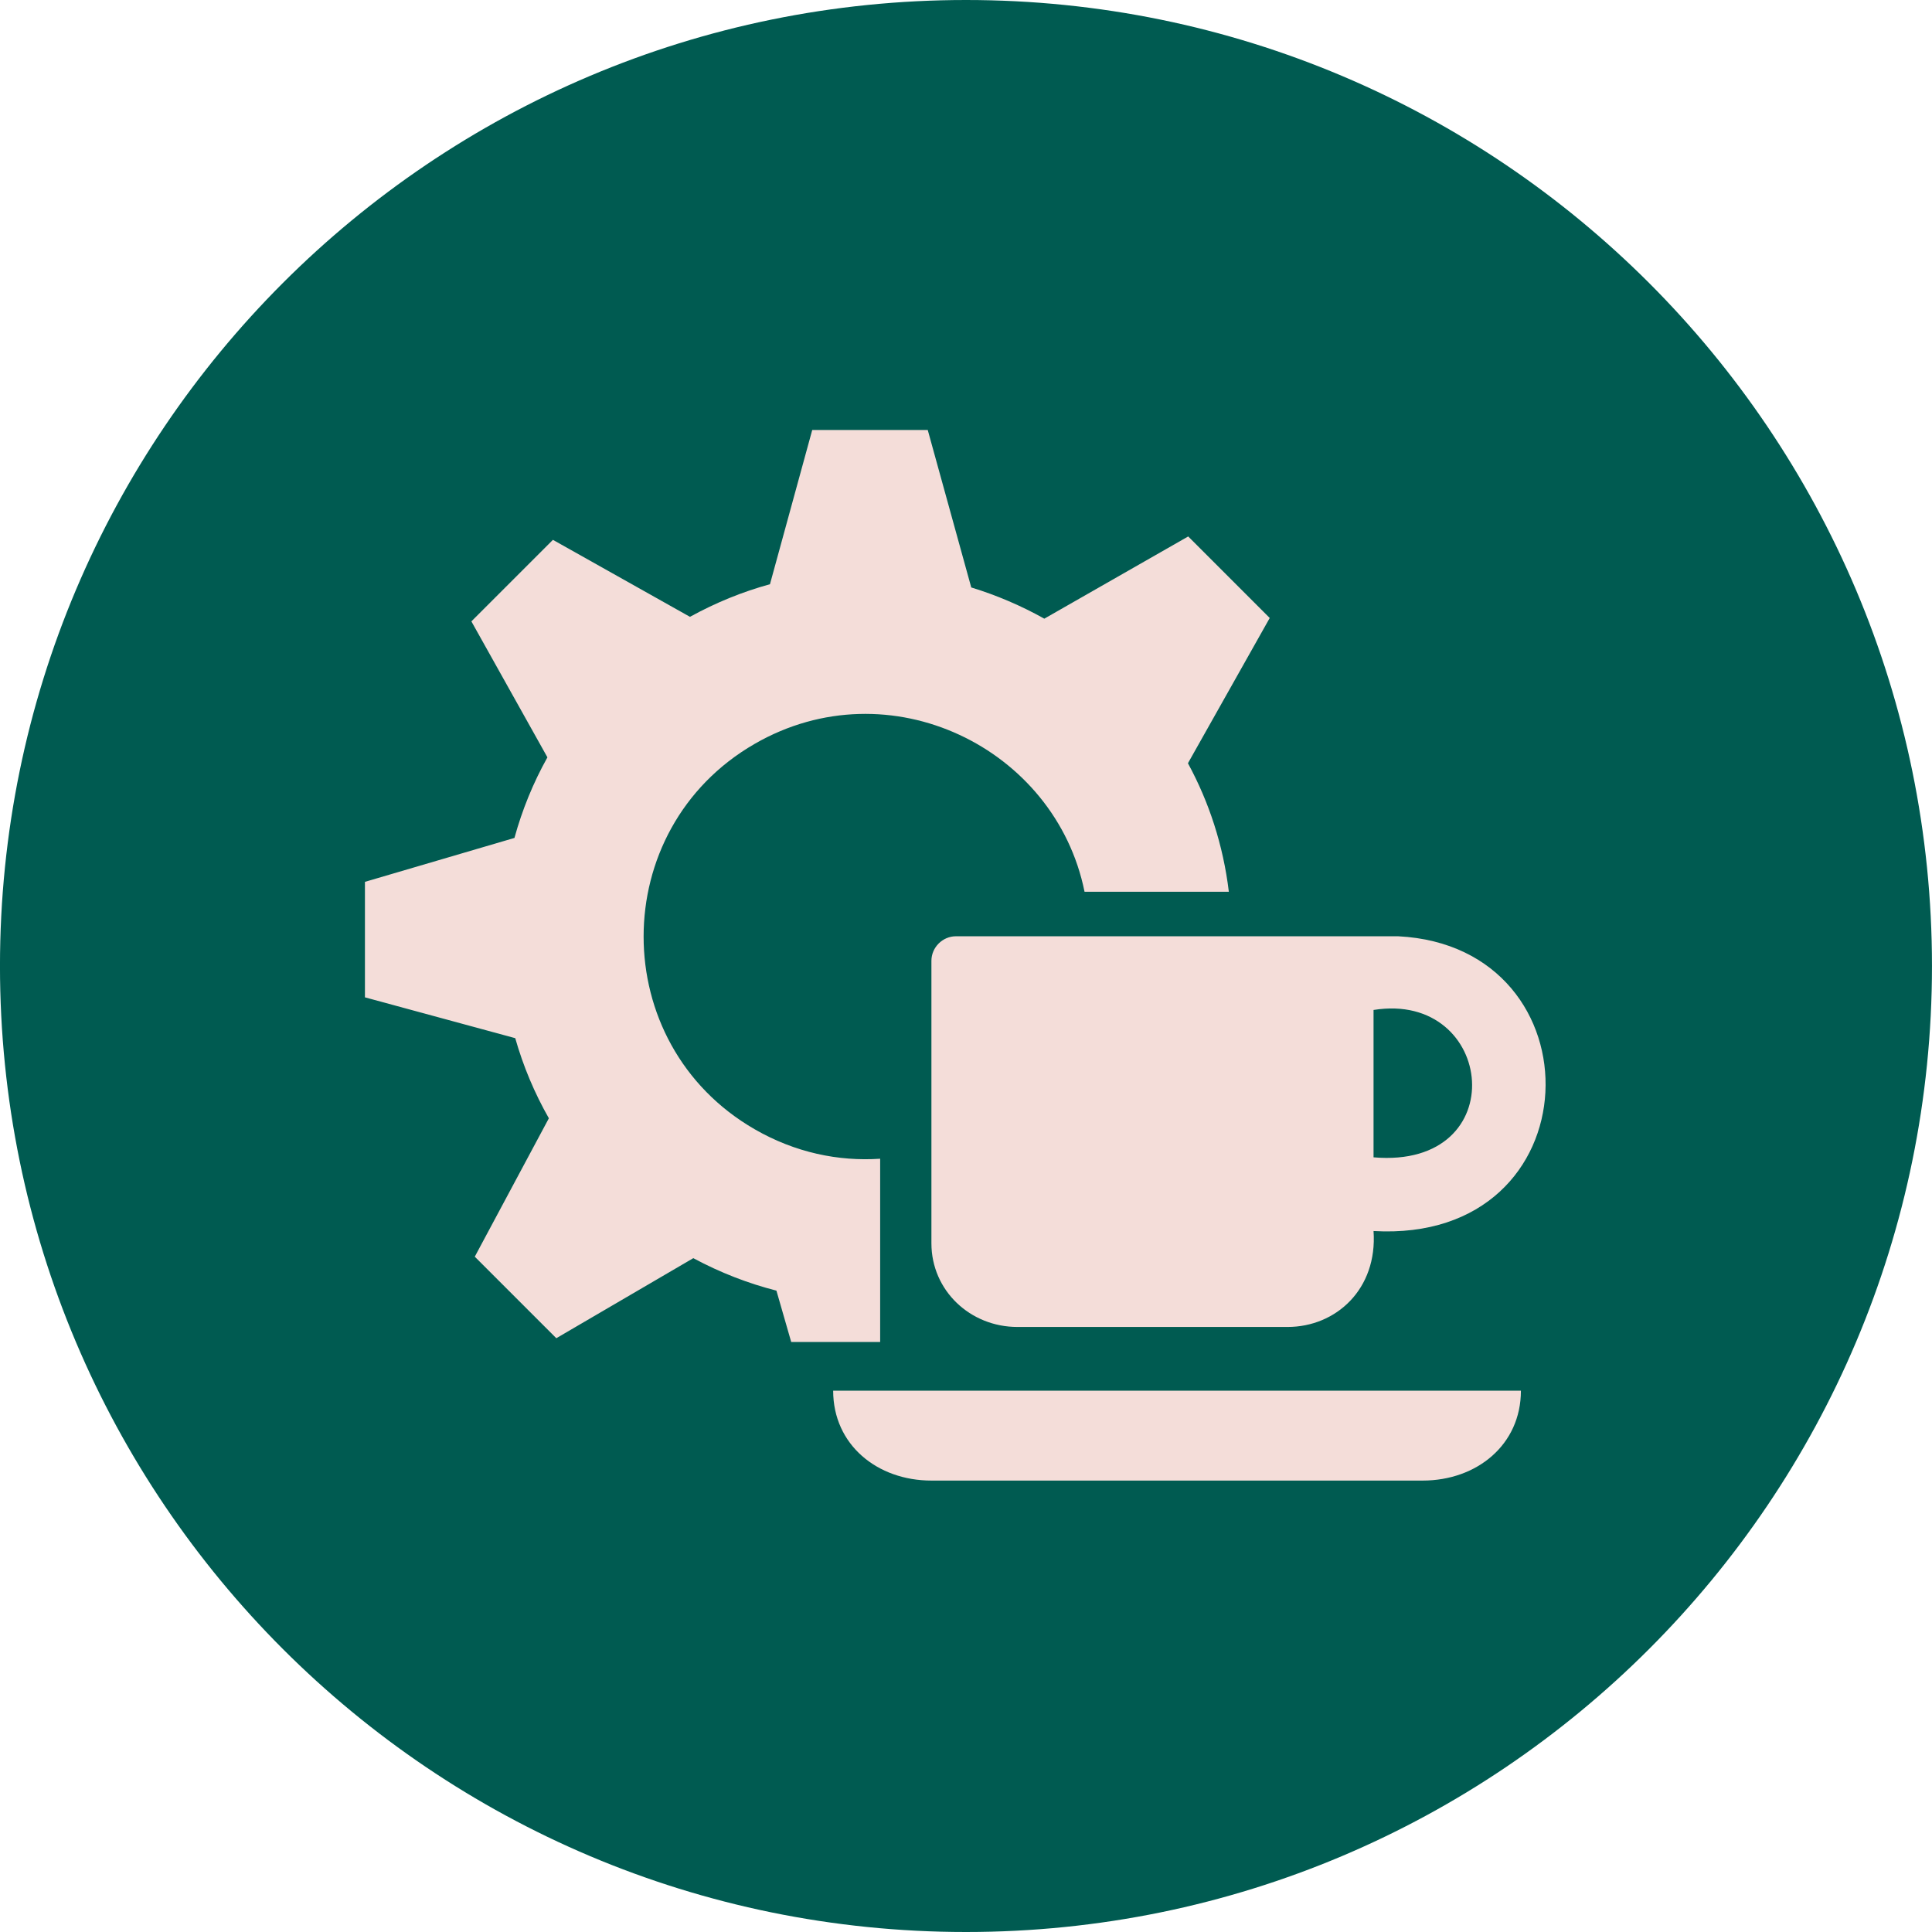
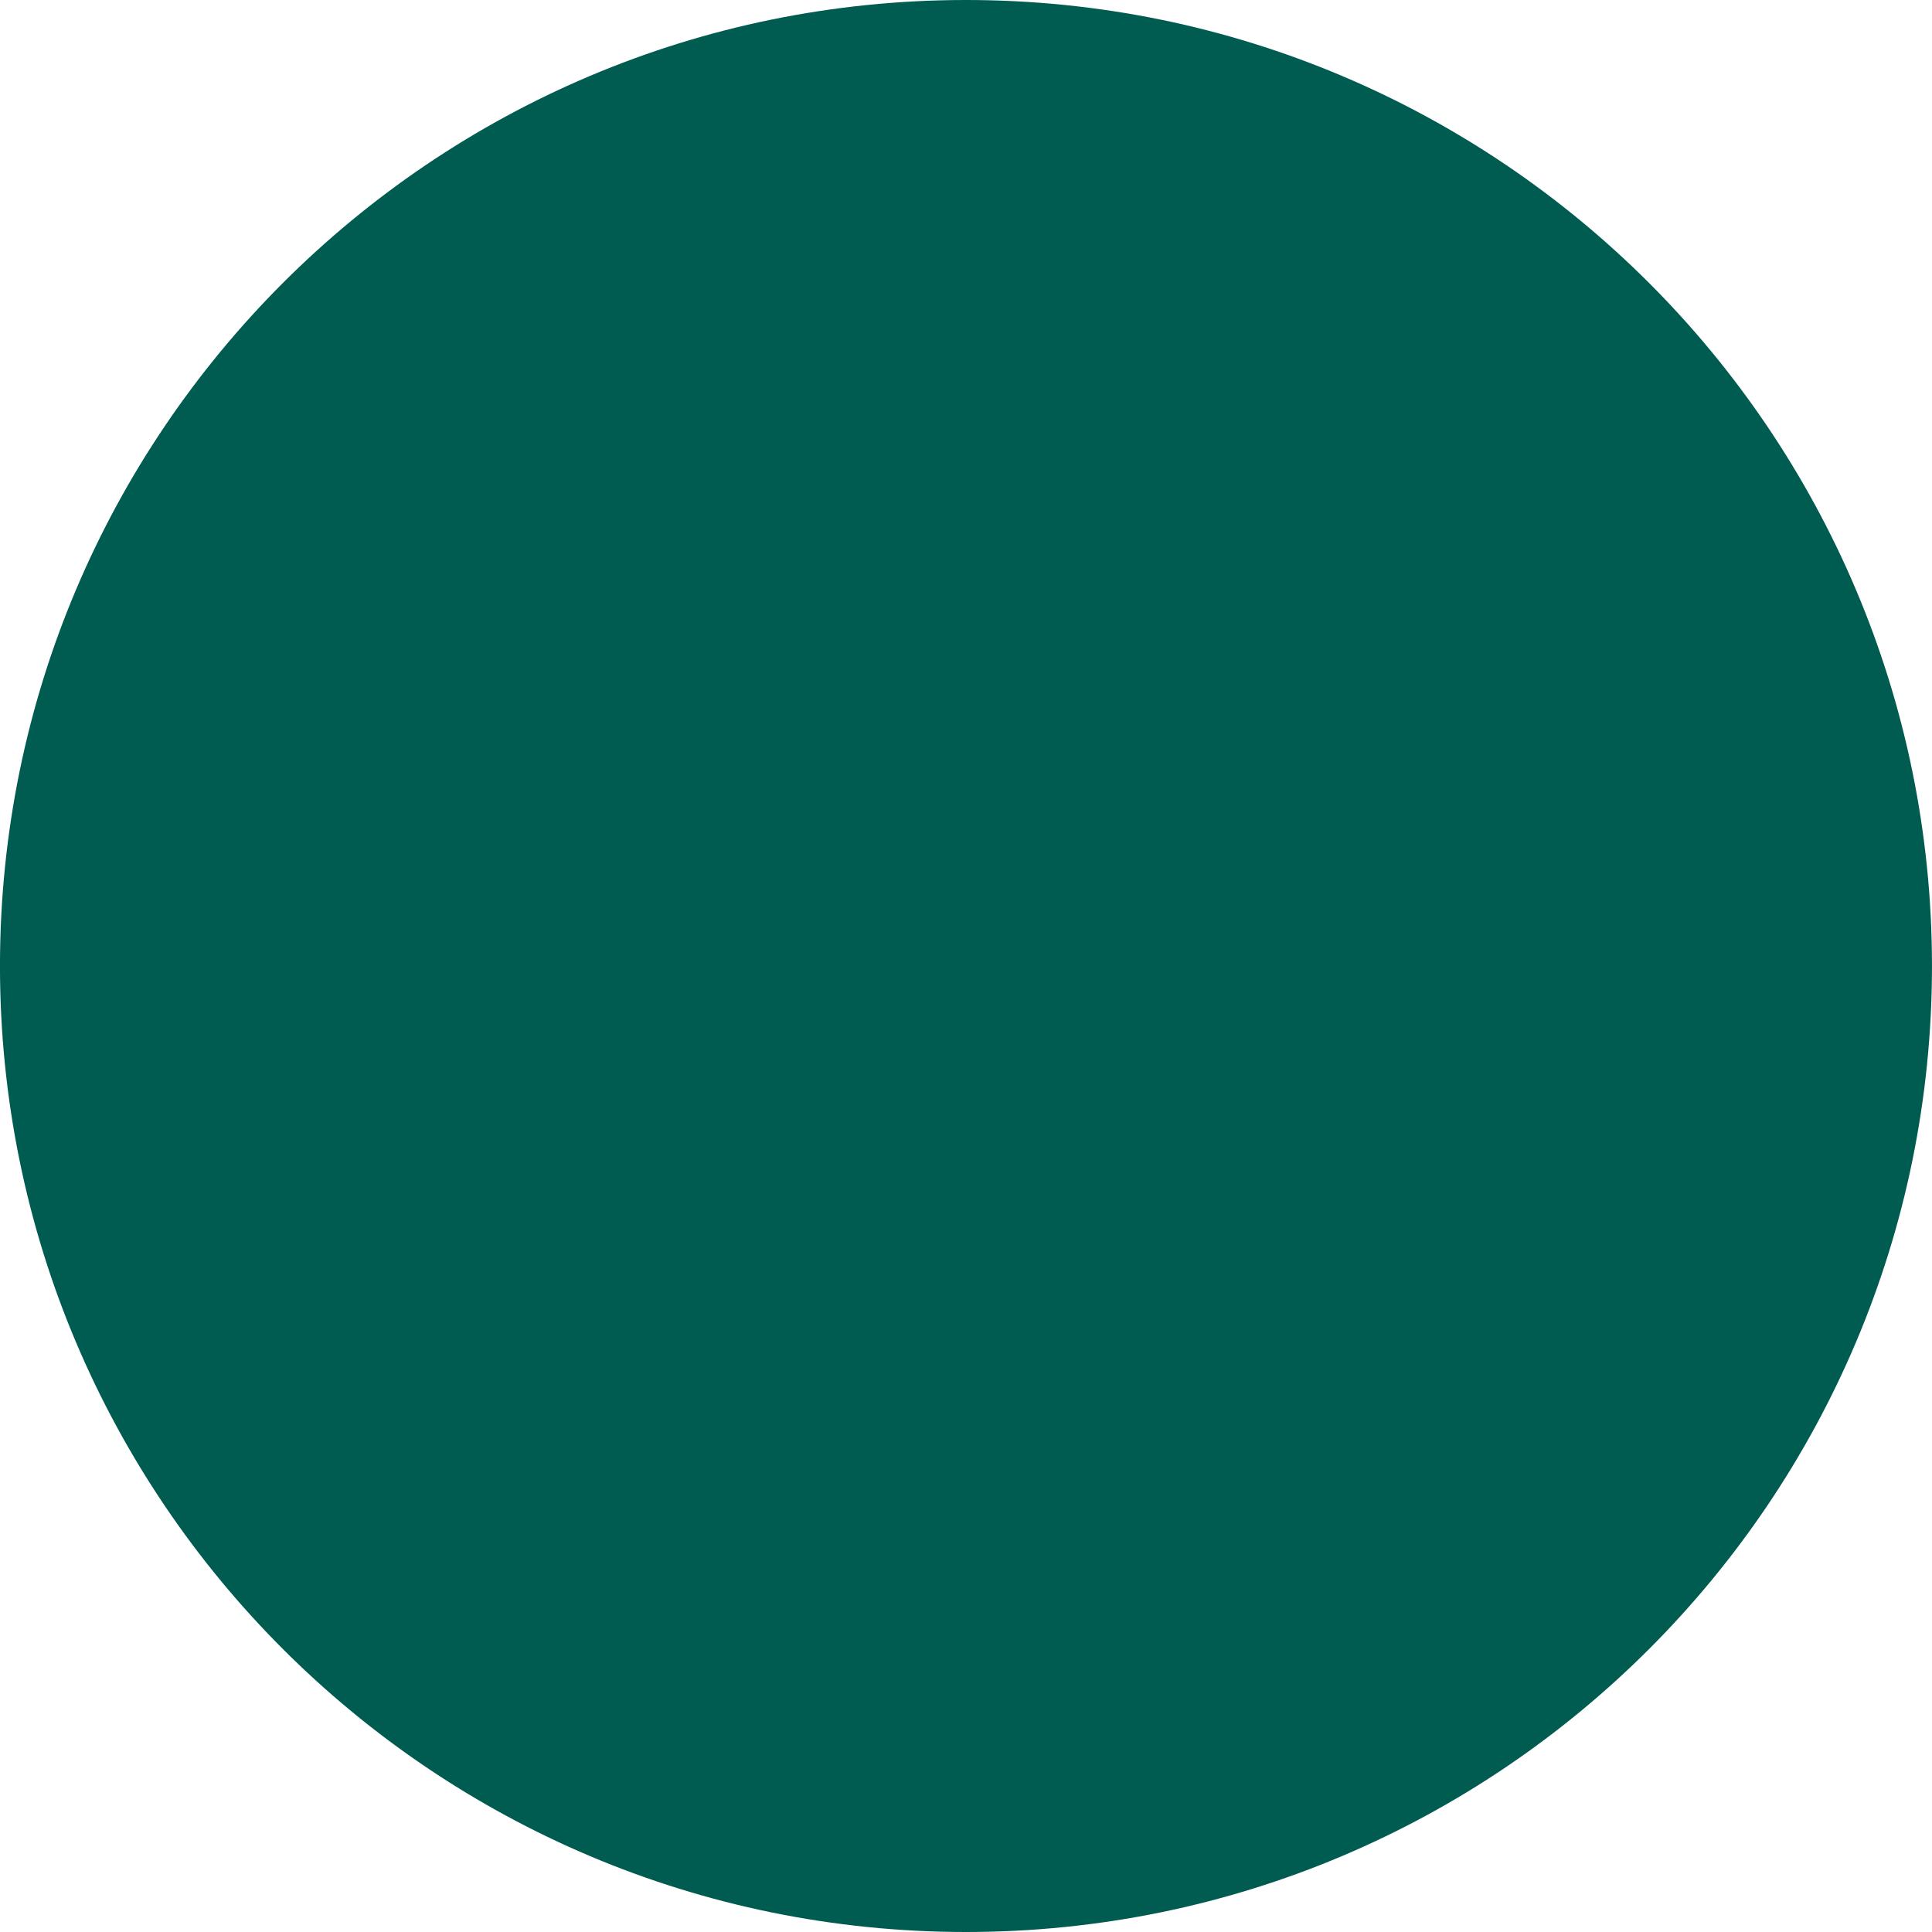
<svg xmlns="http://www.w3.org/2000/svg" width="90" height="90" viewBox="0 0 90 90" fill="none">
  <path d="M45 90C69.852 90 89.999 69.853 89.999 45C89.999 20.147 69.852 0 45 0C20.147 0 -0.001 20.147 -0.001 45C-0.001 69.853 20.147 90 45 90Z" fill="#005B51" />
-   <path d="M36.169 60.123C34.861 59.789 33.563 59.291 32.297 58.61L25.915 62.339L22.117 58.541L25.568 52.094C24.898 50.917 24.372 49.664 24.002 48.362L17 46.46V41.08L23.965 39.034C24.322 37.735 24.834 36.473 25.501 35.28L21.959 28.946L25.757 25.148L32.141 28.734C33.359 28.064 34.608 27.561 35.868 27.215L37.837 20.031H43.218L45.245 27.366C46.428 27.728 47.569 28.216 48.648 28.82L55.351 24.99L59.149 28.788L55.339 35.555C56.316 37.352 56.982 39.364 57.244 41.541H50.522C49.169 34.84 41.431 31.035 35.157 34.651C28.257 38.629 28.257 48.628 35.157 52.606C37.044 53.694 39.063 54.109 41.001 53.978V62.516H36.858L36.169 60.123ZM70.85 64.784H38.812C38.812 67.305 40.868 68.971 43.389 68.971H66.273C68.794 68.971 70.85 67.305 70.85 64.784M63.985 57.346C64.175 60.054 62.233 61.815 59.98 61.815H47.394C45.195 61.815 43.389 60.117 43.389 57.918V44.759C43.389 44.134 43.907 43.615 44.533 43.615H65.129C74.616 44.092 74.32 57.942 63.985 57.346ZM63.985 47.048V53.913C70.537 54.477 69.661 46.137 63.985 47.048" fill="#F4DDD9" />
</svg>